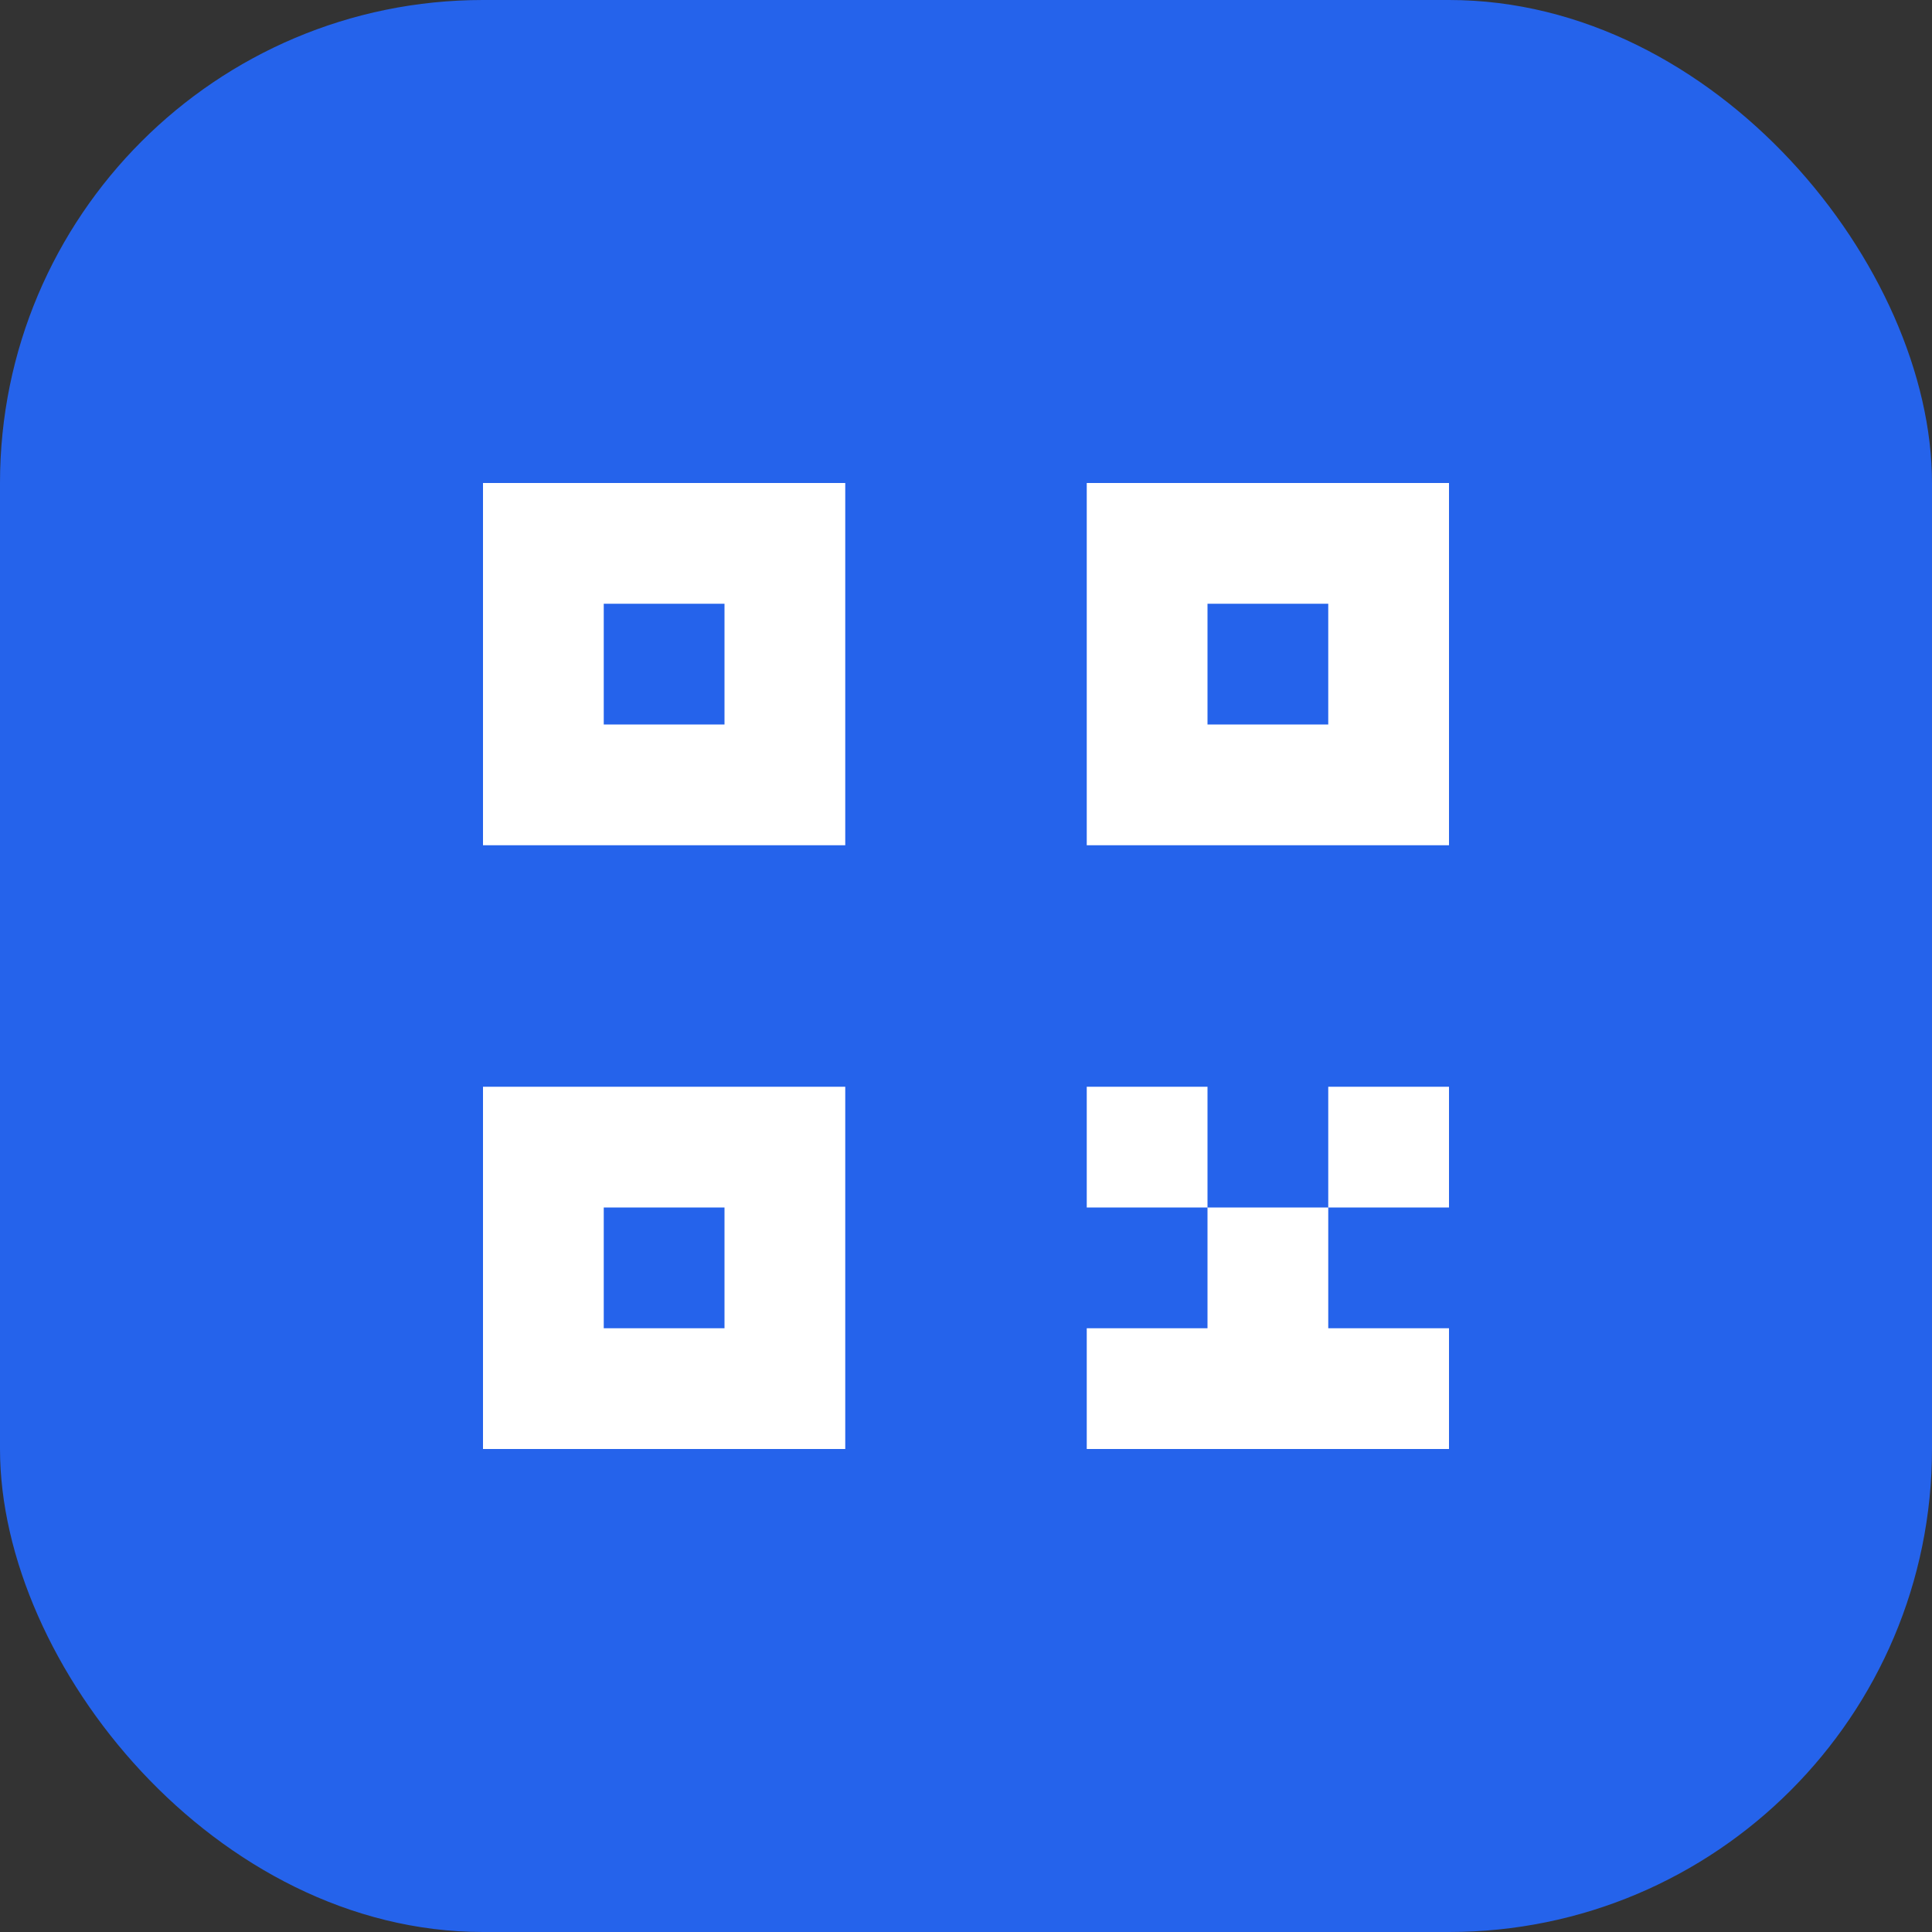
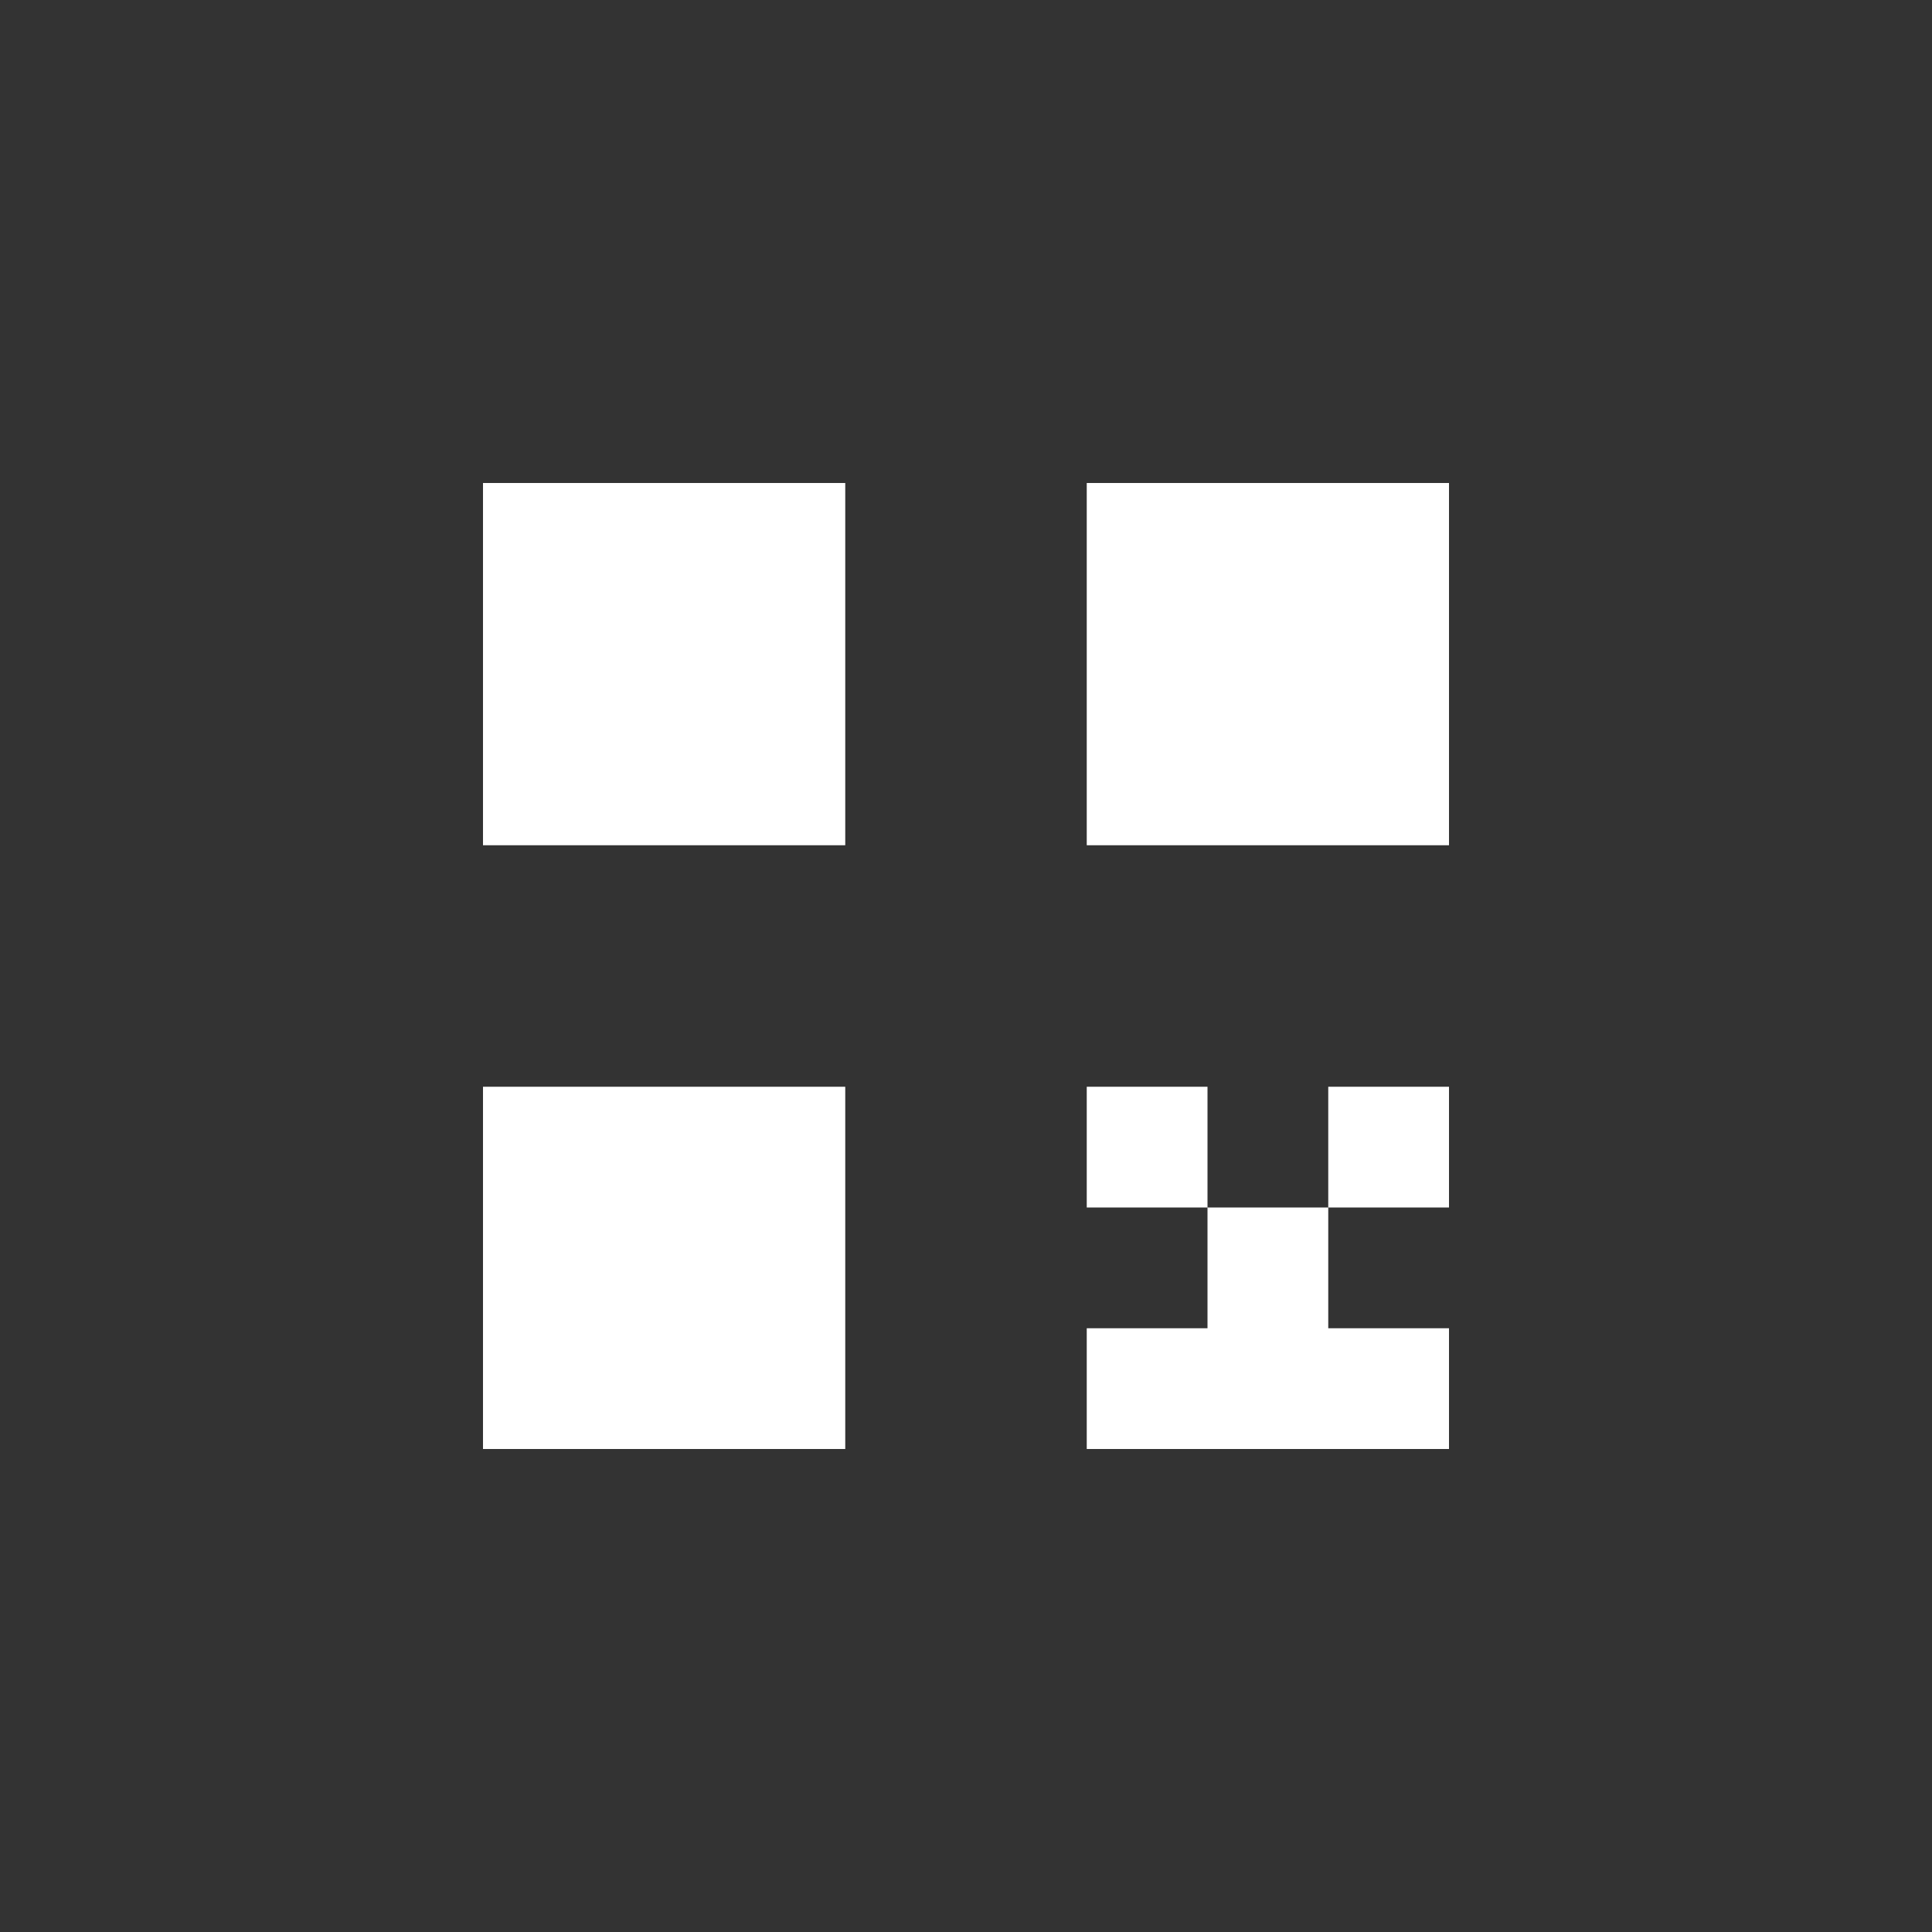
<svg xmlns="http://www.w3.org/2000/svg" width="32" height="32" viewBox="0 0 32 32" fill="none">
  <rect x="0" y="0" width="32" height="32" fill="#333333" stroke="none" />
-   <rect width="32" height="32" rx="8" fill="#2563eb" />
  <path d="M8 8h6v6H8zM18 8h6v6h-6zM8 18h6v6H8zM18 18h2v2h-2zM22 18h2v2h-2zM18 22h6v2h-6zM20 20h2v2h-2z" fill="white" />
-   <path d="M10 10h2v2h-2zM20 10h2v2h-2zM10 20h2v2h-2z" fill="#2563eb" />
</svg>